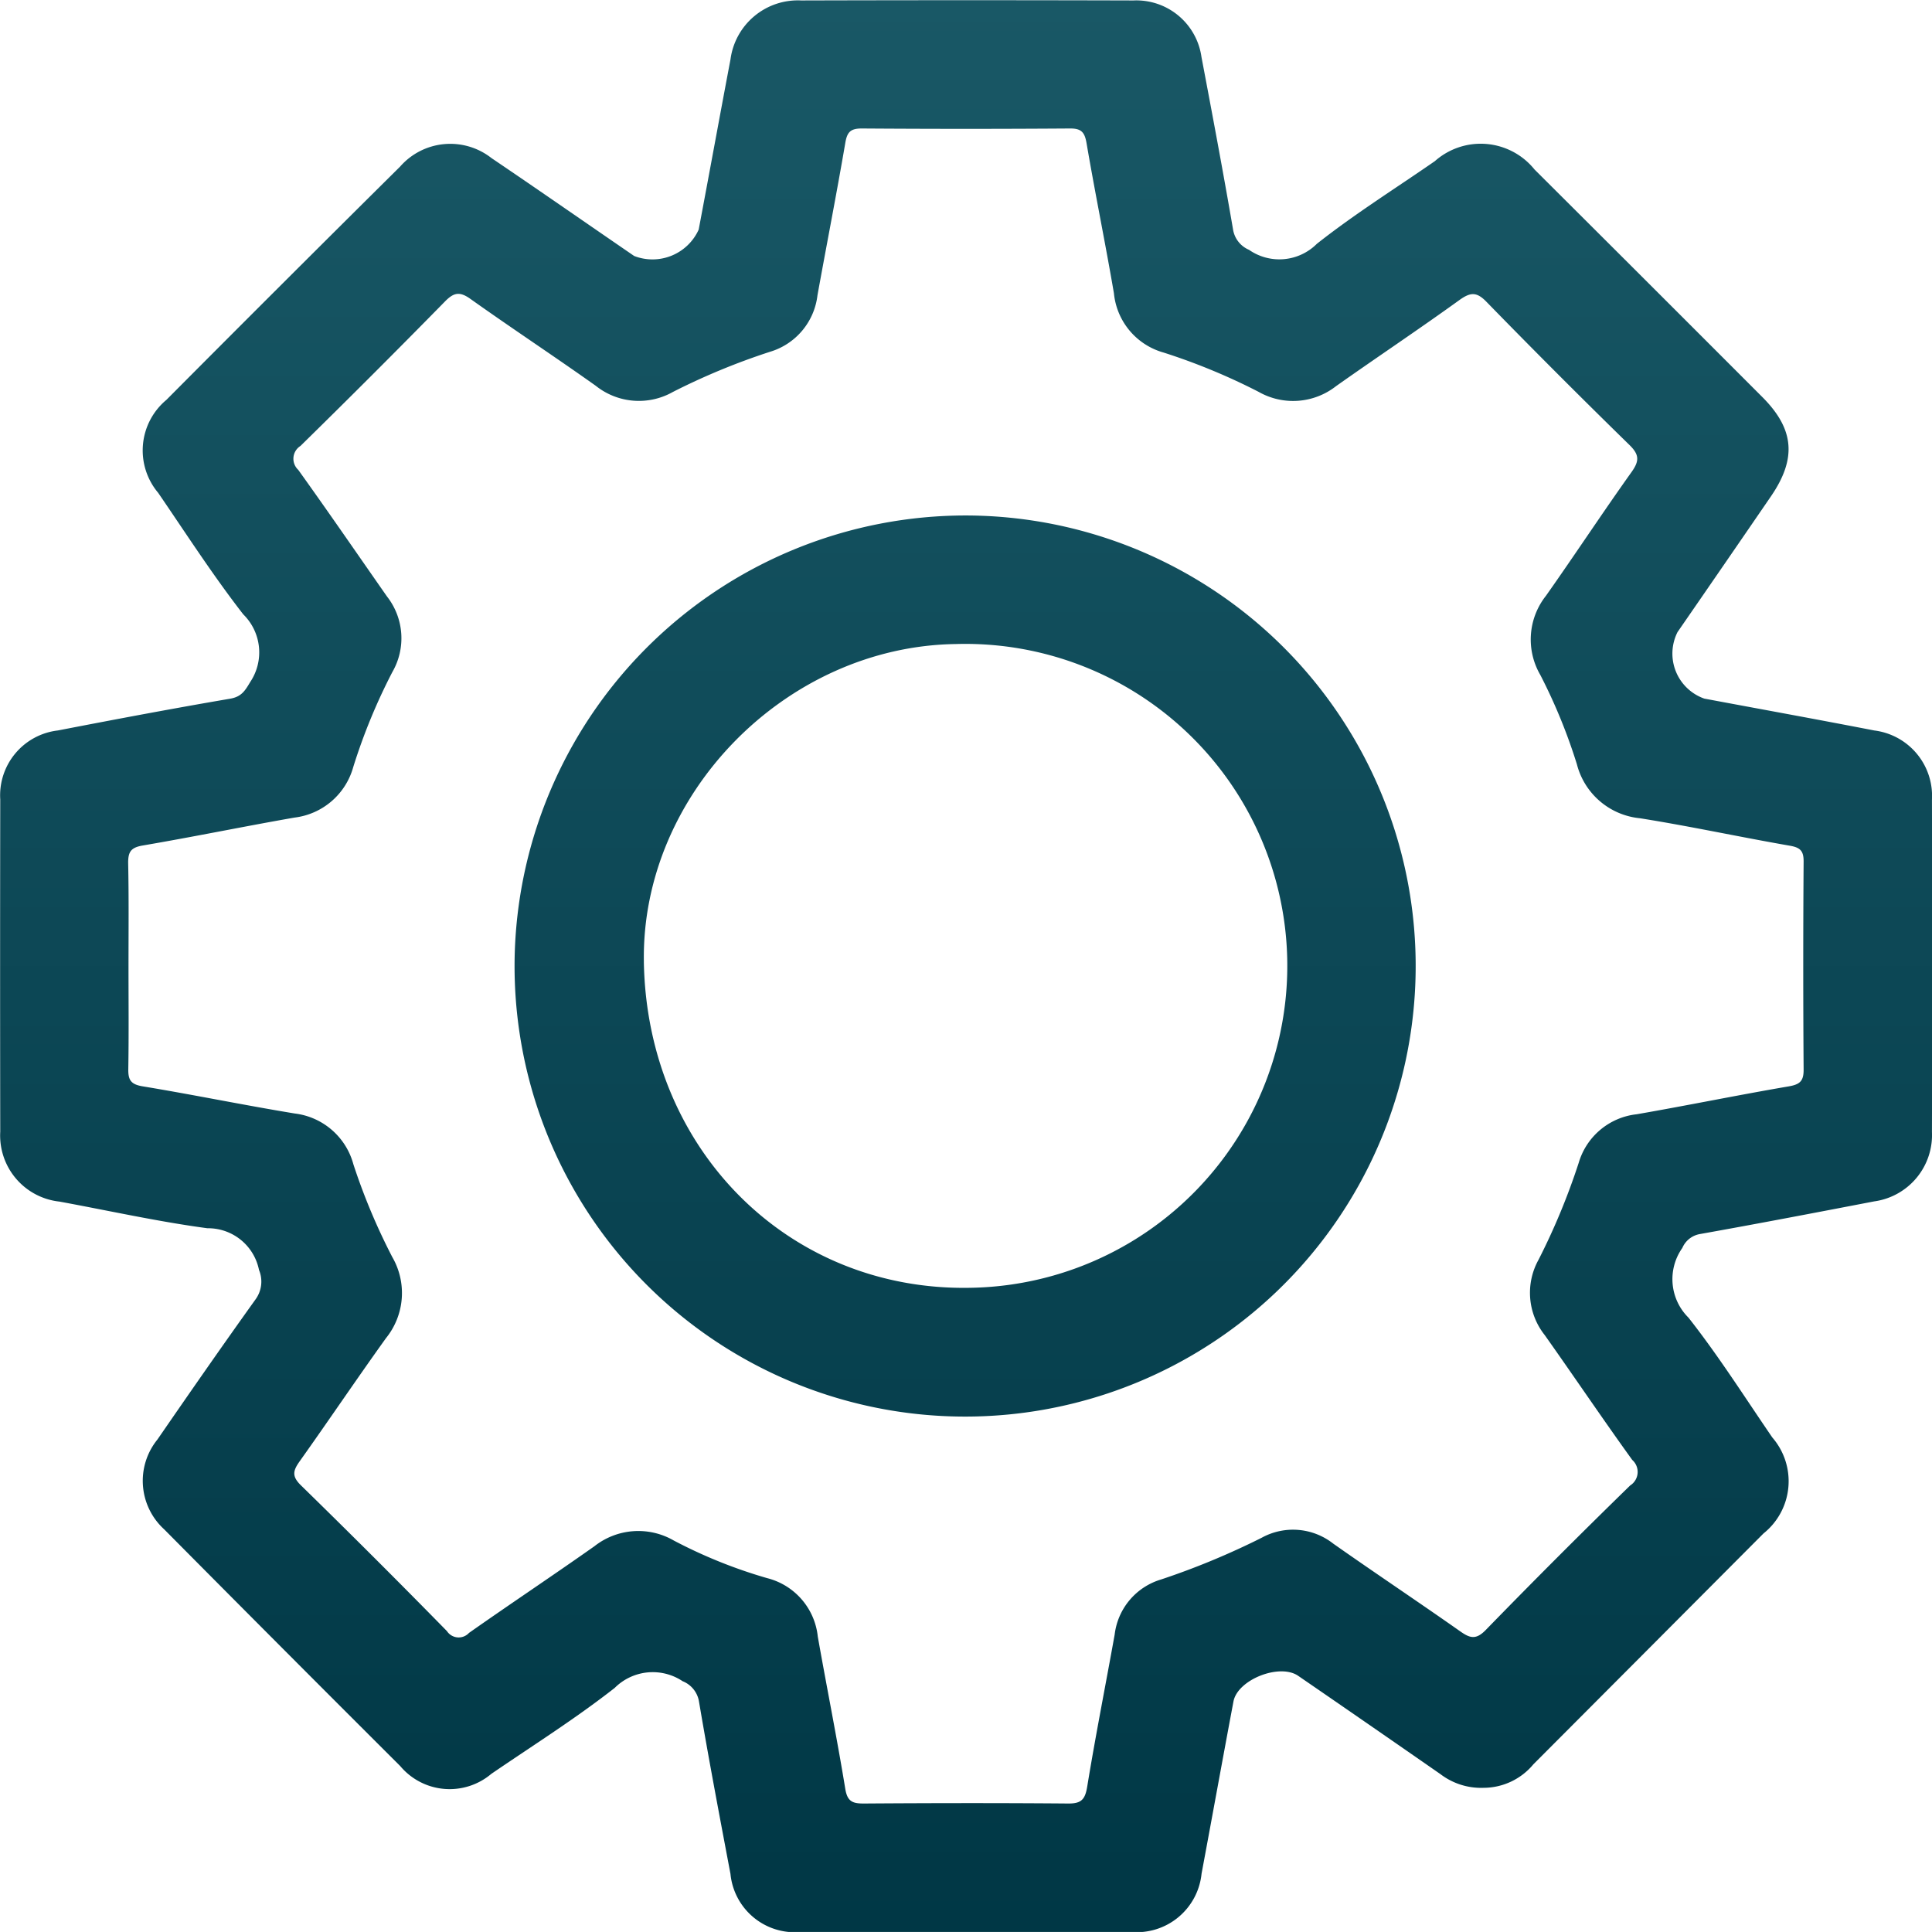
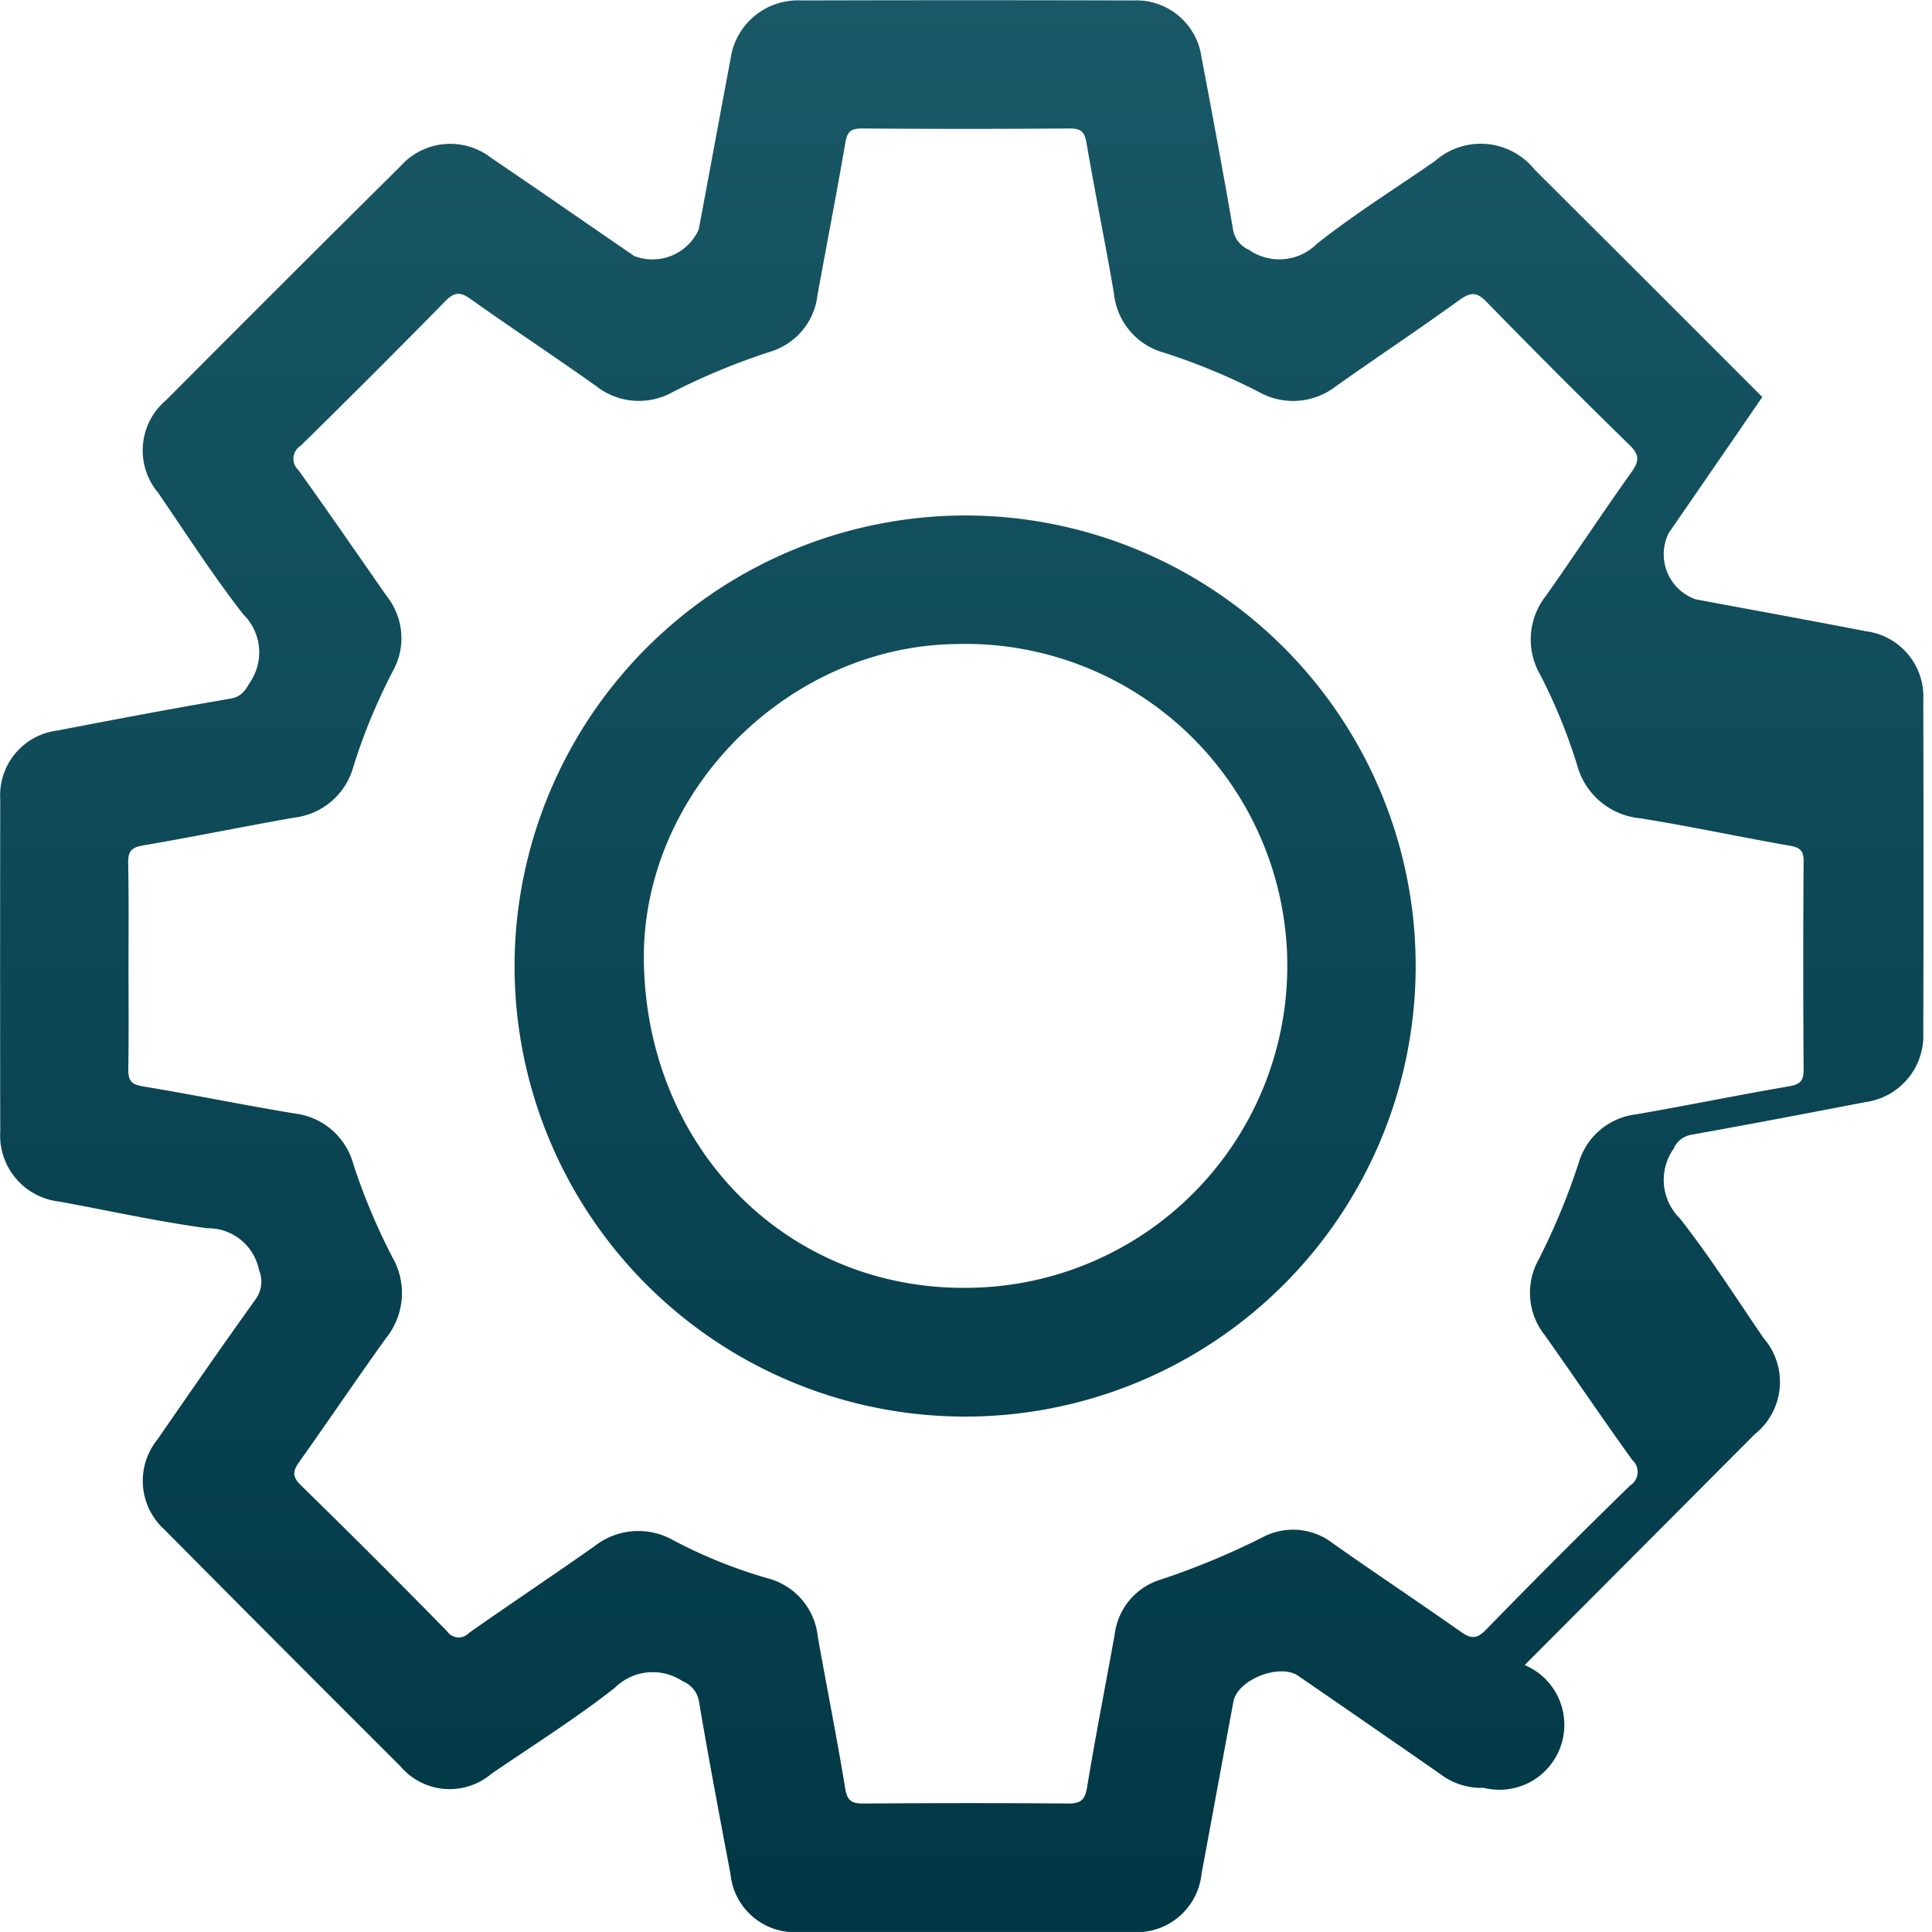
<svg xmlns="http://www.w3.org/2000/svg" width="94.251" height="94.249" viewBox="0 0 94.251 94.249">
  <defs>
    <linearGradient id="a" x1="0.5" y1="1" x2="0.5" gradientUnits="objectBoundingBox">
      <stop offset="0" stop-color="#003745" />
      <stop offset="1" stop-color="#195866" />
    </linearGradient>
  </defs>
  <g transform="translate(-371.237 -381.714)">
-     <path d="M443.613,468.931a3.269,3.269,0,0,1-2.1-.663q-3.465-2.409-6.945-4.8c-.906-.623-2.956.181-3.158,1.252-.527,2.8-1.032,5.6-1.556,8.4a3.176,3.176,0,0,1-3.436,2.843q-8.053.011-16.108,0a3.153,3.153,0,0,1-3.438-2.833c-.529-2.8-1.06-5.595-1.534-8.4a1.293,1.293,0,0,0-.8-1,2.627,2.627,0,0,0-3.313.327c-1.922,1.505-4,2.813-6.019,4.193a3.146,3.146,0,0,1-4.444-.38q-5.774-5.759-11.516-11.549a3.2,3.2,0,0,1-.329-4.381c1.578-2.29,3.165-4.574,4.785-6.835a1.474,1.474,0,0,0,.17-1.438,2.534,2.534,0,0,0-2.516-2.034c-2.42-.324-4.812-.859-7.216-1.3a3.243,3.243,0,0,1-2.891-3.412q-.013-8.1,0-16.208a3.185,3.185,0,0,1,2.812-3.364c2.795-.541,5.594-1.07,8.4-1.549.557-.095.728-.387.984-.816a2.6,2.6,0,0,0-.341-3.3c-1.477-1.9-2.788-3.937-4.15-5.927a3.21,3.21,0,0,1,.4-4.535q5.68-5.71,11.4-11.379a3.254,3.254,0,0,1,4.461-.416c2.331,1.576,4.639,3.185,6.96,4.775a2.473,2.473,0,0,0,3.147-1.288c.523-2.765,1.026-5.533,1.551-8.3a3.315,3.315,0,0,1,3.448-2.878q8.106-.023,16.209,0a3.21,3.21,0,0,1,3.32,2.759c.53,2.8,1.056,5.595,1.538,8.4a1.3,1.3,0,0,0,.78,1.006,2.589,2.589,0,0,0,3.308-.29c1.836-1.452,3.832-2.7,5.76-4.036a3.37,3.37,0,0,1,4.861.407q5.564,5.543,11.112,11.1c1.565,1.566,1.685,3,.423,4.844q-2.273,3.316-4.559,6.625a2.327,2.327,0,0,0,1.308,3.244c2.765.517,5.534,1.019,8.295,1.555a3.218,3.218,0,0,1,2.81,3.38q.021,8.1,0,16.208a3.269,3.269,0,0,1-2.82,3.385c-2.829.544-5.657,1.086-8.493,1.592a1.146,1.146,0,0,0-.865.679,2.64,2.64,0,0,0,.3,3.4c1.469,1.866,2.745,3.883,4.089,5.845a3.259,3.259,0,0,1-.428,4.682q-5.613,5.636-11.229,11.265A3.167,3.167,0,0,1,443.613,468.931Zm-66.107-40.092c0,1.678.018,3.356-.01,5.034-.008.53.127.742.7.837,2.478.409,4.94.917,7.42,1.325a3.382,3.382,0,0,1,2.861,2.479,30.344,30.344,0,0,0,1.9,4.529,3.5,3.5,0,0,1-.312,3.954c-1.426,1.987-2.793,4.016-4.211,6.008-.319.45-.394.722.062,1.168q3.6,3.516,7.124,7.113a.685.685,0,0,0,1.077.088c2.027-1.426,4.094-2.8,6.118-4.228a3.457,3.457,0,0,1,3.868-.281,24.049,24.049,0,0,0,4.552,1.835,3.294,3.294,0,0,1,2.477,2.853c.437,2.474.934,4.938,1.339,7.416.1.628.352.731.908.728,3.323-.023,6.645-.028,9.967,0,.646.006.828-.2.93-.826.406-2.479.895-4.943,1.339-7.416a3.2,3.2,0,0,1,2.262-2.687,37.018,37.018,0,0,0,4.906-2.034,3.172,3.172,0,0,1,3.494.284c2.054,1.445,4.146,2.838,6.2,4.283.481.339.77.414,1.244-.072q3.475-3.571,7.044-7.049a.78.78,0,0,0,.1-1.244c-1.45-2.01-2.836-4.067-4.269-6.09a3.318,3.318,0,0,1-.3-3.681,32.784,32.784,0,0,0,1.956-4.721,3.326,3.326,0,0,1,2.833-2.372c2.475-.43,4.936-.936,7.413-1.36.536-.092.731-.252.727-.813q-.036-5.083,0-10.168c0-.51-.167-.671-.669-.759-2.441-.424-4.866-.951-7.314-1.34A3.528,3.528,0,0,1,448.165,419a27.049,27.049,0,0,0-1.784-4.358,3.435,3.435,0,0,1,.274-3.863c1.412-2,2.754-4.043,4.173-6.033.383-.537.393-.844-.1-1.325q-3.528-3.448-6.972-6.98c-.483-.5-.784-.476-1.323-.089-1.983,1.431-4.02,2.788-6.018,4.2a3.4,3.4,0,0,1-3.779.277,30.454,30.454,0,0,0-4.631-1.915,3.34,3.34,0,0,1-2.426-2.892c-.418-2.443-.917-4.873-1.334-7.315-.09-.53-.245-.729-.807-.725q-5.083.036-10.168,0c-.567,0-.714.2-.8.728-.424,2.475-.907,4.942-1.354,7.413a3.274,3.274,0,0,1-2.323,2.755,32.906,32.906,0,0,0-4.724,1.954,3.37,3.37,0,0,1-3.771-.3c-2.021-1.435-4.092-2.8-6.112-4.236-.517-.369-.807-.32-1.242.126q-3.49,3.558-7.049,7.047a.739.739,0,0,0-.107,1.168c1.463,2.041,2.887,4.112,4.326,6.173a3.3,3.3,0,0,1,.266,3.685,28.511,28.511,0,0,0-1.908,4.632A3.4,3.4,0,0,1,385.6,421.6c-2.474.433-4.935.941-7.411,1.363-.568.1-.7.31-.7.838C377.525,425.484,377.506,427.162,377.506,428.839Zm40.849-21.978a21.98,21.98,0,1,1-22,21.161A22.019,22.019,0,0,1,418.356,406.861Zm-15.708,21.77c.153,9.171,7.065,16.077,15.924,15.907a15.707,15.707,0,1,0-.715-31.405C409.579,413.255,402.512,420.454,402.648,428.632Z" transform="translate(0 0)" fill="url(#a)" />
+     <path d="M443.613,468.931a3.269,3.269,0,0,1-2.1-.663q-3.465-2.409-6.945-4.8c-.906-.623-2.956.181-3.158,1.252-.527,2.8-1.032,5.6-1.556,8.4a3.176,3.176,0,0,1-3.436,2.843q-8.053.011-16.108,0a3.153,3.153,0,0,1-3.438-2.833c-.529-2.8-1.06-5.595-1.534-8.4a1.293,1.293,0,0,0-.8-1,2.627,2.627,0,0,0-3.313.327c-1.922,1.505-4,2.813-6.019,4.193a3.146,3.146,0,0,1-4.444-.38q-5.774-5.759-11.516-11.549a3.2,3.2,0,0,1-.329-4.381c1.578-2.29,3.165-4.574,4.785-6.835a1.474,1.474,0,0,0,.17-1.438,2.534,2.534,0,0,0-2.516-2.034c-2.42-.324-4.812-.859-7.216-1.3a3.243,3.243,0,0,1-2.891-3.412q-.013-8.1,0-16.208a3.185,3.185,0,0,1,2.812-3.364c2.795-.541,5.594-1.07,8.4-1.549.557-.095.728-.387.984-.816a2.6,2.6,0,0,0-.341-3.3c-1.477-1.9-2.788-3.937-4.15-5.927a3.21,3.21,0,0,1,.4-4.535q5.68-5.71,11.4-11.379a3.254,3.254,0,0,1,4.461-.416c2.331,1.576,4.639,3.185,6.96,4.775a2.473,2.473,0,0,0,3.147-1.288c.523-2.765,1.026-5.533,1.551-8.3a3.315,3.315,0,0,1,3.448-2.878q8.106-.023,16.209,0a3.21,3.21,0,0,1,3.32,2.759c.53,2.8,1.056,5.595,1.538,8.4a1.3,1.3,0,0,0,.78,1.006,2.589,2.589,0,0,0,3.308-.29c1.836-1.452,3.832-2.7,5.76-4.036a3.37,3.37,0,0,1,4.861.407q5.564,5.543,11.112,11.1q-2.273,3.316-4.559,6.625a2.327,2.327,0,0,0,1.308,3.244c2.765.517,5.534,1.019,8.295,1.555a3.218,3.218,0,0,1,2.81,3.38q.021,8.1,0,16.208a3.269,3.269,0,0,1-2.82,3.385c-2.829.544-5.657,1.086-8.493,1.592a1.146,1.146,0,0,0-.865.679,2.64,2.64,0,0,0,.3,3.4c1.469,1.866,2.745,3.883,4.089,5.845a3.259,3.259,0,0,1-.428,4.682q-5.613,5.636-11.229,11.265A3.167,3.167,0,0,1,443.613,468.931Zm-66.107-40.092c0,1.678.018,3.356-.01,5.034-.008.53.127.742.7.837,2.478.409,4.94.917,7.42,1.325a3.382,3.382,0,0,1,2.861,2.479,30.344,30.344,0,0,0,1.9,4.529,3.5,3.5,0,0,1-.312,3.954c-1.426,1.987-2.793,4.016-4.211,6.008-.319.45-.394.722.062,1.168q3.6,3.516,7.124,7.113a.685.685,0,0,0,1.077.088c2.027-1.426,4.094-2.8,6.118-4.228a3.457,3.457,0,0,1,3.868-.281,24.049,24.049,0,0,0,4.552,1.835,3.294,3.294,0,0,1,2.477,2.853c.437,2.474.934,4.938,1.339,7.416.1.628.352.731.908.728,3.323-.023,6.645-.028,9.967,0,.646.006.828-.2.93-.826.406-2.479.895-4.943,1.339-7.416a3.2,3.2,0,0,1,2.262-2.687,37.018,37.018,0,0,0,4.906-2.034,3.172,3.172,0,0,1,3.494.284c2.054,1.445,4.146,2.838,6.2,4.283.481.339.77.414,1.244-.072q3.475-3.571,7.044-7.049a.78.78,0,0,0,.1-1.244c-1.45-2.01-2.836-4.067-4.269-6.09a3.318,3.318,0,0,1-.3-3.681,32.784,32.784,0,0,0,1.956-4.721,3.326,3.326,0,0,1,2.833-2.372c2.475-.43,4.936-.936,7.413-1.36.536-.092.731-.252.727-.813q-.036-5.083,0-10.168c0-.51-.167-.671-.669-.759-2.441-.424-4.866-.951-7.314-1.34A3.528,3.528,0,0,1,448.165,419a27.049,27.049,0,0,0-1.784-4.358,3.435,3.435,0,0,1,.274-3.863c1.412-2,2.754-4.043,4.173-6.033.383-.537.393-.844-.1-1.325q-3.528-3.448-6.972-6.98c-.483-.5-.784-.476-1.323-.089-1.983,1.431-4.02,2.788-6.018,4.2a3.4,3.4,0,0,1-3.779.277,30.454,30.454,0,0,0-4.631-1.915,3.34,3.34,0,0,1-2.426-2.892c-.418-2.443-.917-4.873-1.334-7.315-.09-.53-.245-.729-.807-.725q-5.083.036-10.168,0c-.567,0-.714.2-.8.728-.424,2.475-.907,4.942-1.354,7.413a3.274,3.274,0,0,1-2.323,2.755,32.906,32.906,0,0,0-4.724,1.954,3.37,3.37,0,0,1-3.771-.3c-2.021-1.435-4.092-2.8-6.112-4.236-.517-.369-.807-.32-1.242.126q-3.49,3.558-7.049,7.047a.739.739,0,0,0-.107,1.168c1.463,2.041,2.887,4.112,4.326,6.173a3.3,3.3,0,0,1,.266,3.685,28.511,28.511,0,0,0-1.908,4.632A3.4,3.4,0,0,1,385.6,421.6c-2.474.433-4.935.941-7.411,1.363-.568.1-.7.31-.7.838C377.525,425.484,377.506,427.162,377.506,428.839Zm40.849-21.978a21.98,21.98,0,1,1-22,21.161A22.019,22.019,0,0,1,418.356,406.861Zm-15.708,21.77c.153,9.171,7.065,16.077,15.924,15.907a15.707,15.707,0,1,0-.715-31.405C409.579,413.255,402.512,420.454,402.648,428.632Z" transform="translate(0 0)" fill="url(#a)" />
  </g>
</svg>